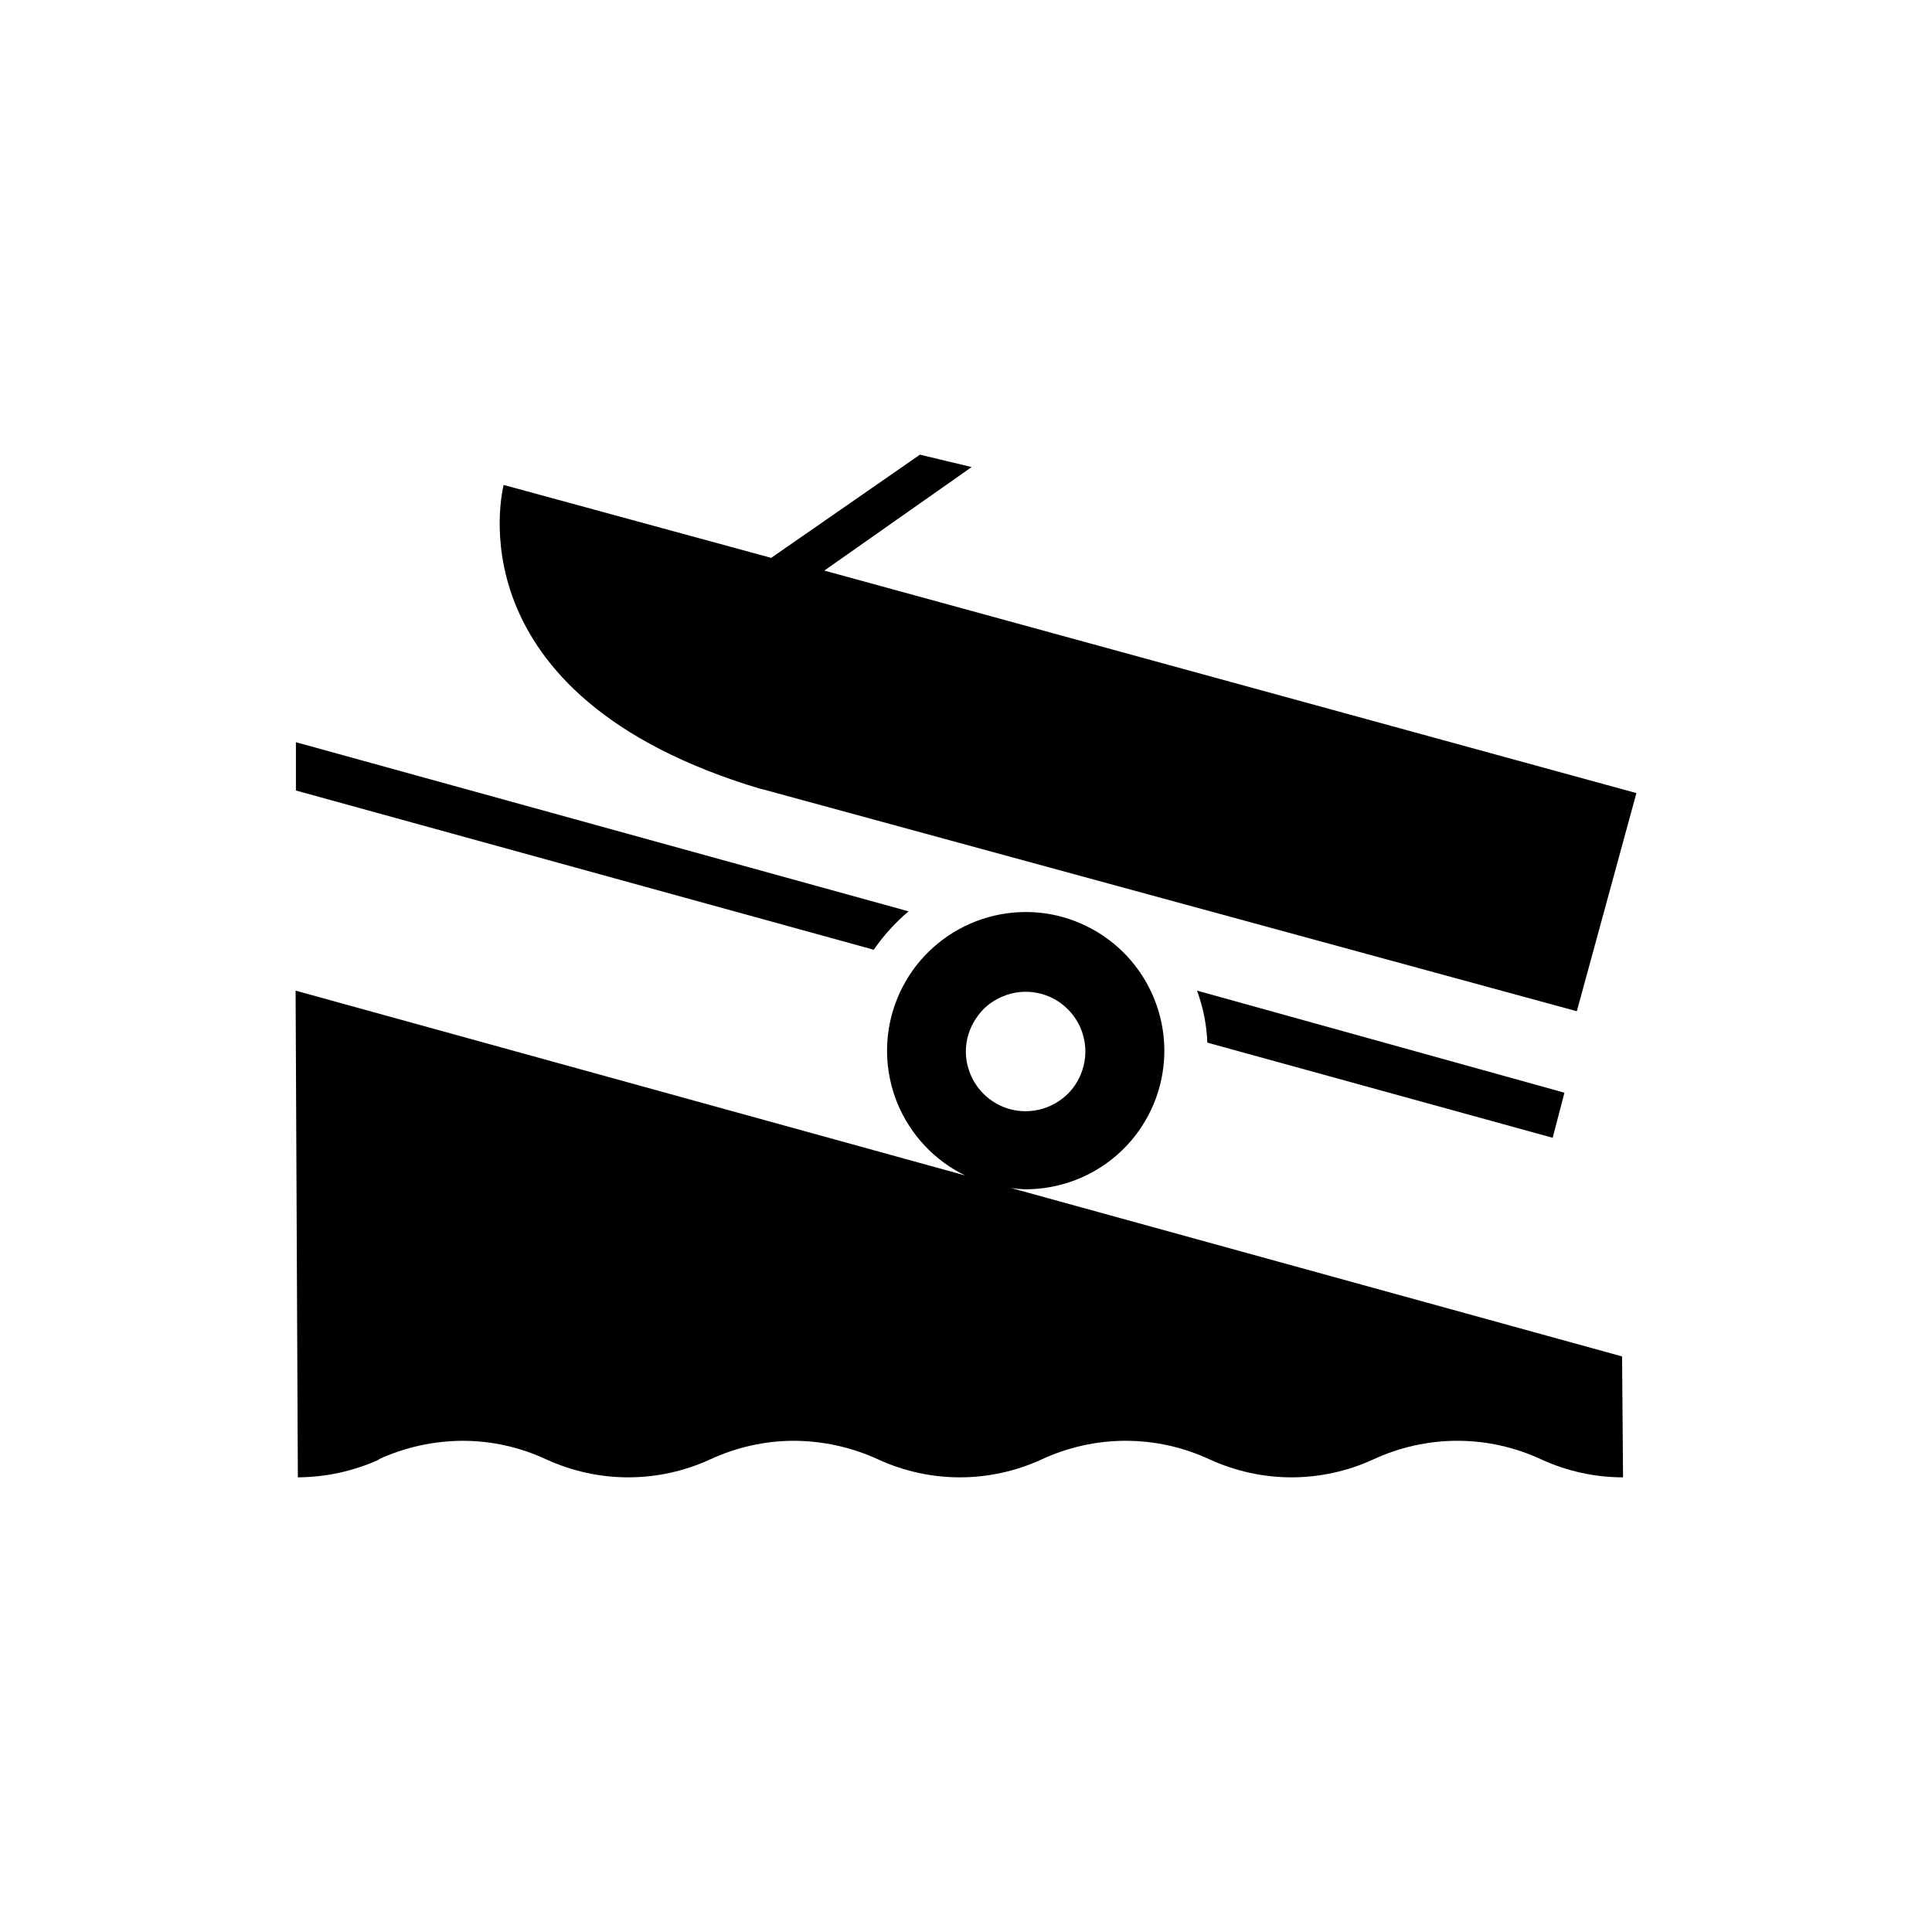
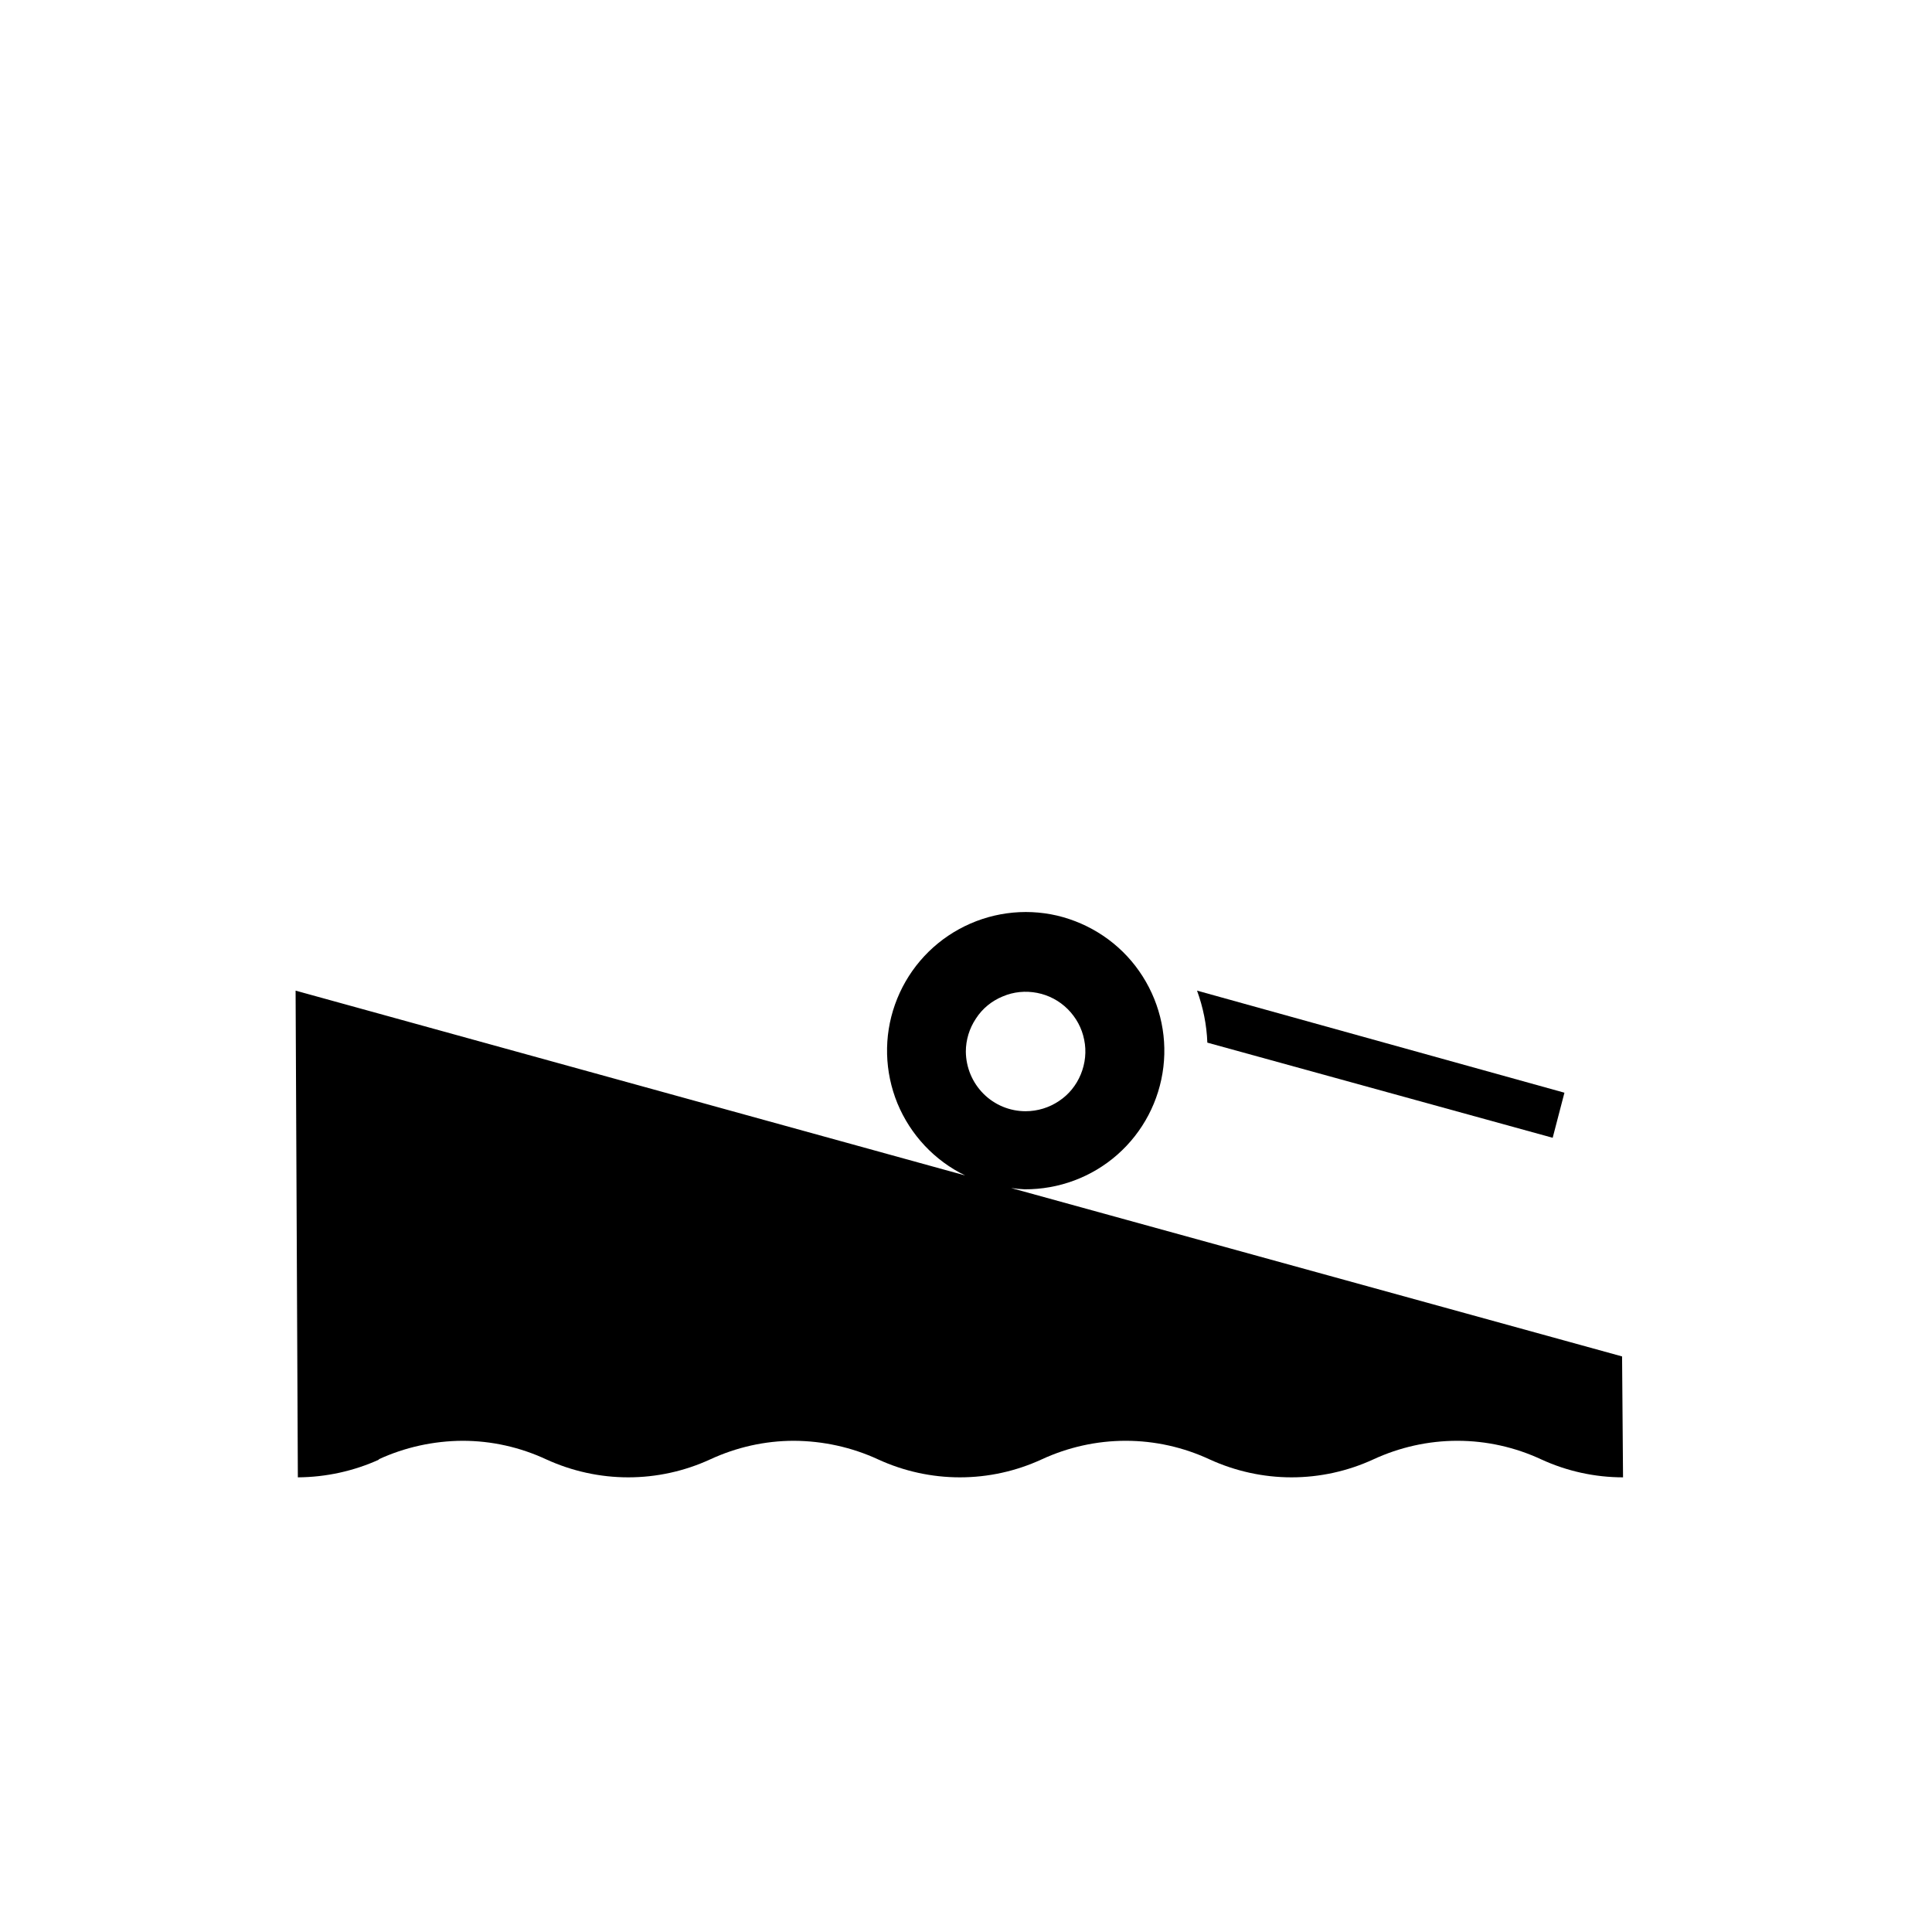
<svg xmlns="http://www.w3.org/2000/svg" width="12" height="12" viewBox="0 0 12 12" fill="none">
-   <path d="M4.732 4.901L9.794 6.281L10.164 4.926L5.12 3.544L6.035 2.901L5.714 2.824L4.79 3.465L3.128 3.012C3.128 3.022 2.778 4.32 4.728 4.901" fill="black" />
  <path d="M9.644 7.067L9.717 6.787L7.435 6.153C7.473 6.257 7.495 6.366 7.499 6.476L9.644 7.067Z" fill="black" />
-   <path d="M5.645 5.661L1.838 4.61V4.91L5.427 5.899C5.489 5.809 5.562 5.729 5.645 5.659" fill="black" />
  <path d="M2.35 9.065C2.514 8.989 2.693 8.95 2.873 8.949C3.054 8.949 3.231 8.989 3.394 9.065C3.554 9.138 3.727 9.176 3.902 9.176C4.078 9.176 4.251 9.138 4.41 9.065C4.574 8.989 4.751 8.949 4.931 8.949C5.112 8.95 5.291 8.989 5.455 9.065C5.614 9.138 5.787 9.176 5.962 9.176C6.138 9.176 6.31 9.138 6.469 9.065C6.633 8.989 6.811 8.949 6.992 8.949C7.173 8.949 7.351 8.989 7.514 9.065C7.674 9.138 7.847 9.176 8.022 9.176C8.197 9.176 8.37 9.138 8.529 9.065C8.693 8.989 8.871 8.949 9.052 8.949C9.233 8.949 9.411 8.989 9.574 9.065C9.733 9.138 9.906 9.176 10.081 9.176L10.075 8.425L6.28 7.379C6.308 7.383 6.336 7.386 6.364 7.387C6.576 7.388 6.781 7.312 6.94 7.172C7.099 7.032 7.201 6.838 7.226 6.627C7.251 6.417 7.197 6.205 7.075 6.031C6.954 5.858 6.772 5.736 6.566 5.687C6.36 5.639 6.143 5.669 5.957 5.771C5.771 5.873 5.63 6.039 5.559 6.239C5.488 6.439 5.494 6.657 5.574 6.853C5.655 7.049 5.805 7.209 5.995 7.301L1.836 6.153L1.85 9.176C2.025 9.175 2.198 9.137 2.356 9.065M5.999 6.532C5.999 6.459 6.021 6.387 6.062 6.326C6.102 6.264 6.16 6.217 6.228 6.189C6.296 6.16 6.37 6.153 6.442 6.167C6.514 6.181 6.58 6.216 6.632 6.268C6.684 6.32 6.72 6.386 6.734 6.458C6.749 6.53 6.741 6.605 6.713 6.673C6.685 6.741 6.638 6.799 6.577 6.839C6.516 6.88 6.444 6.902 6.37 6.902C6.272 6.902 6.178 6.863 6.109 6.794C6.039 6.724 6 6.63 5.999 6.532Z" fill="black" />
</svg>